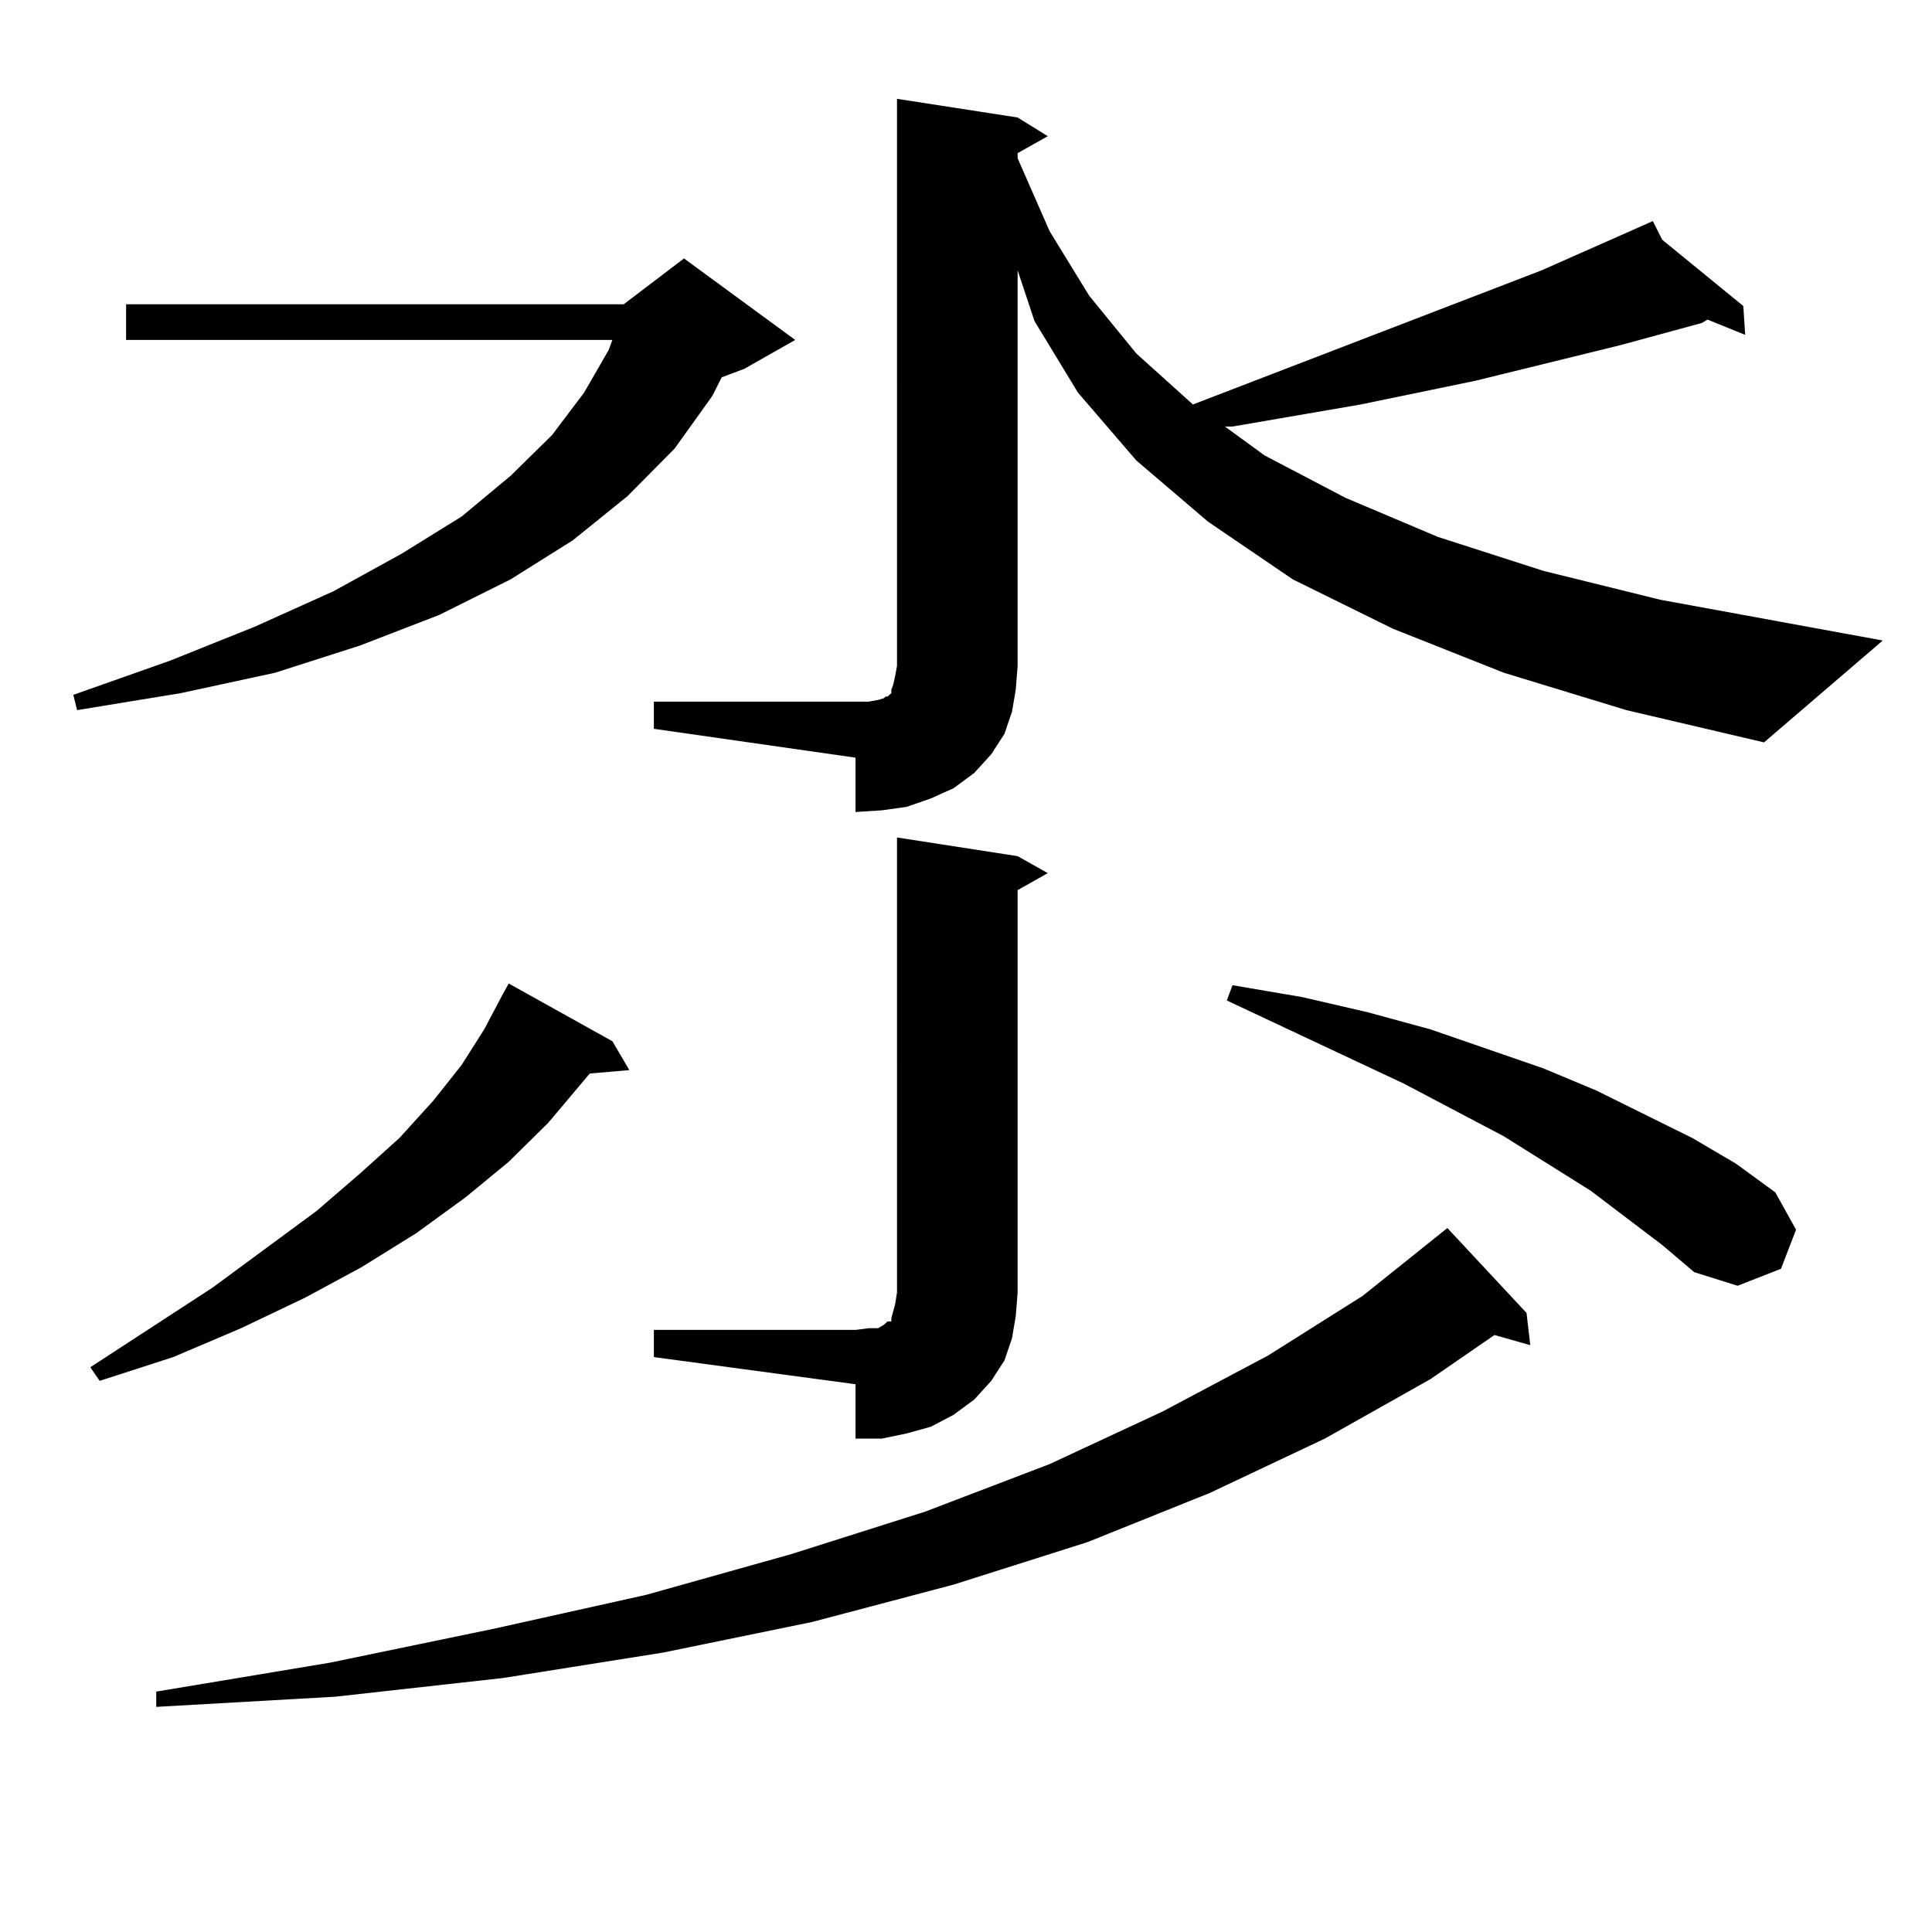
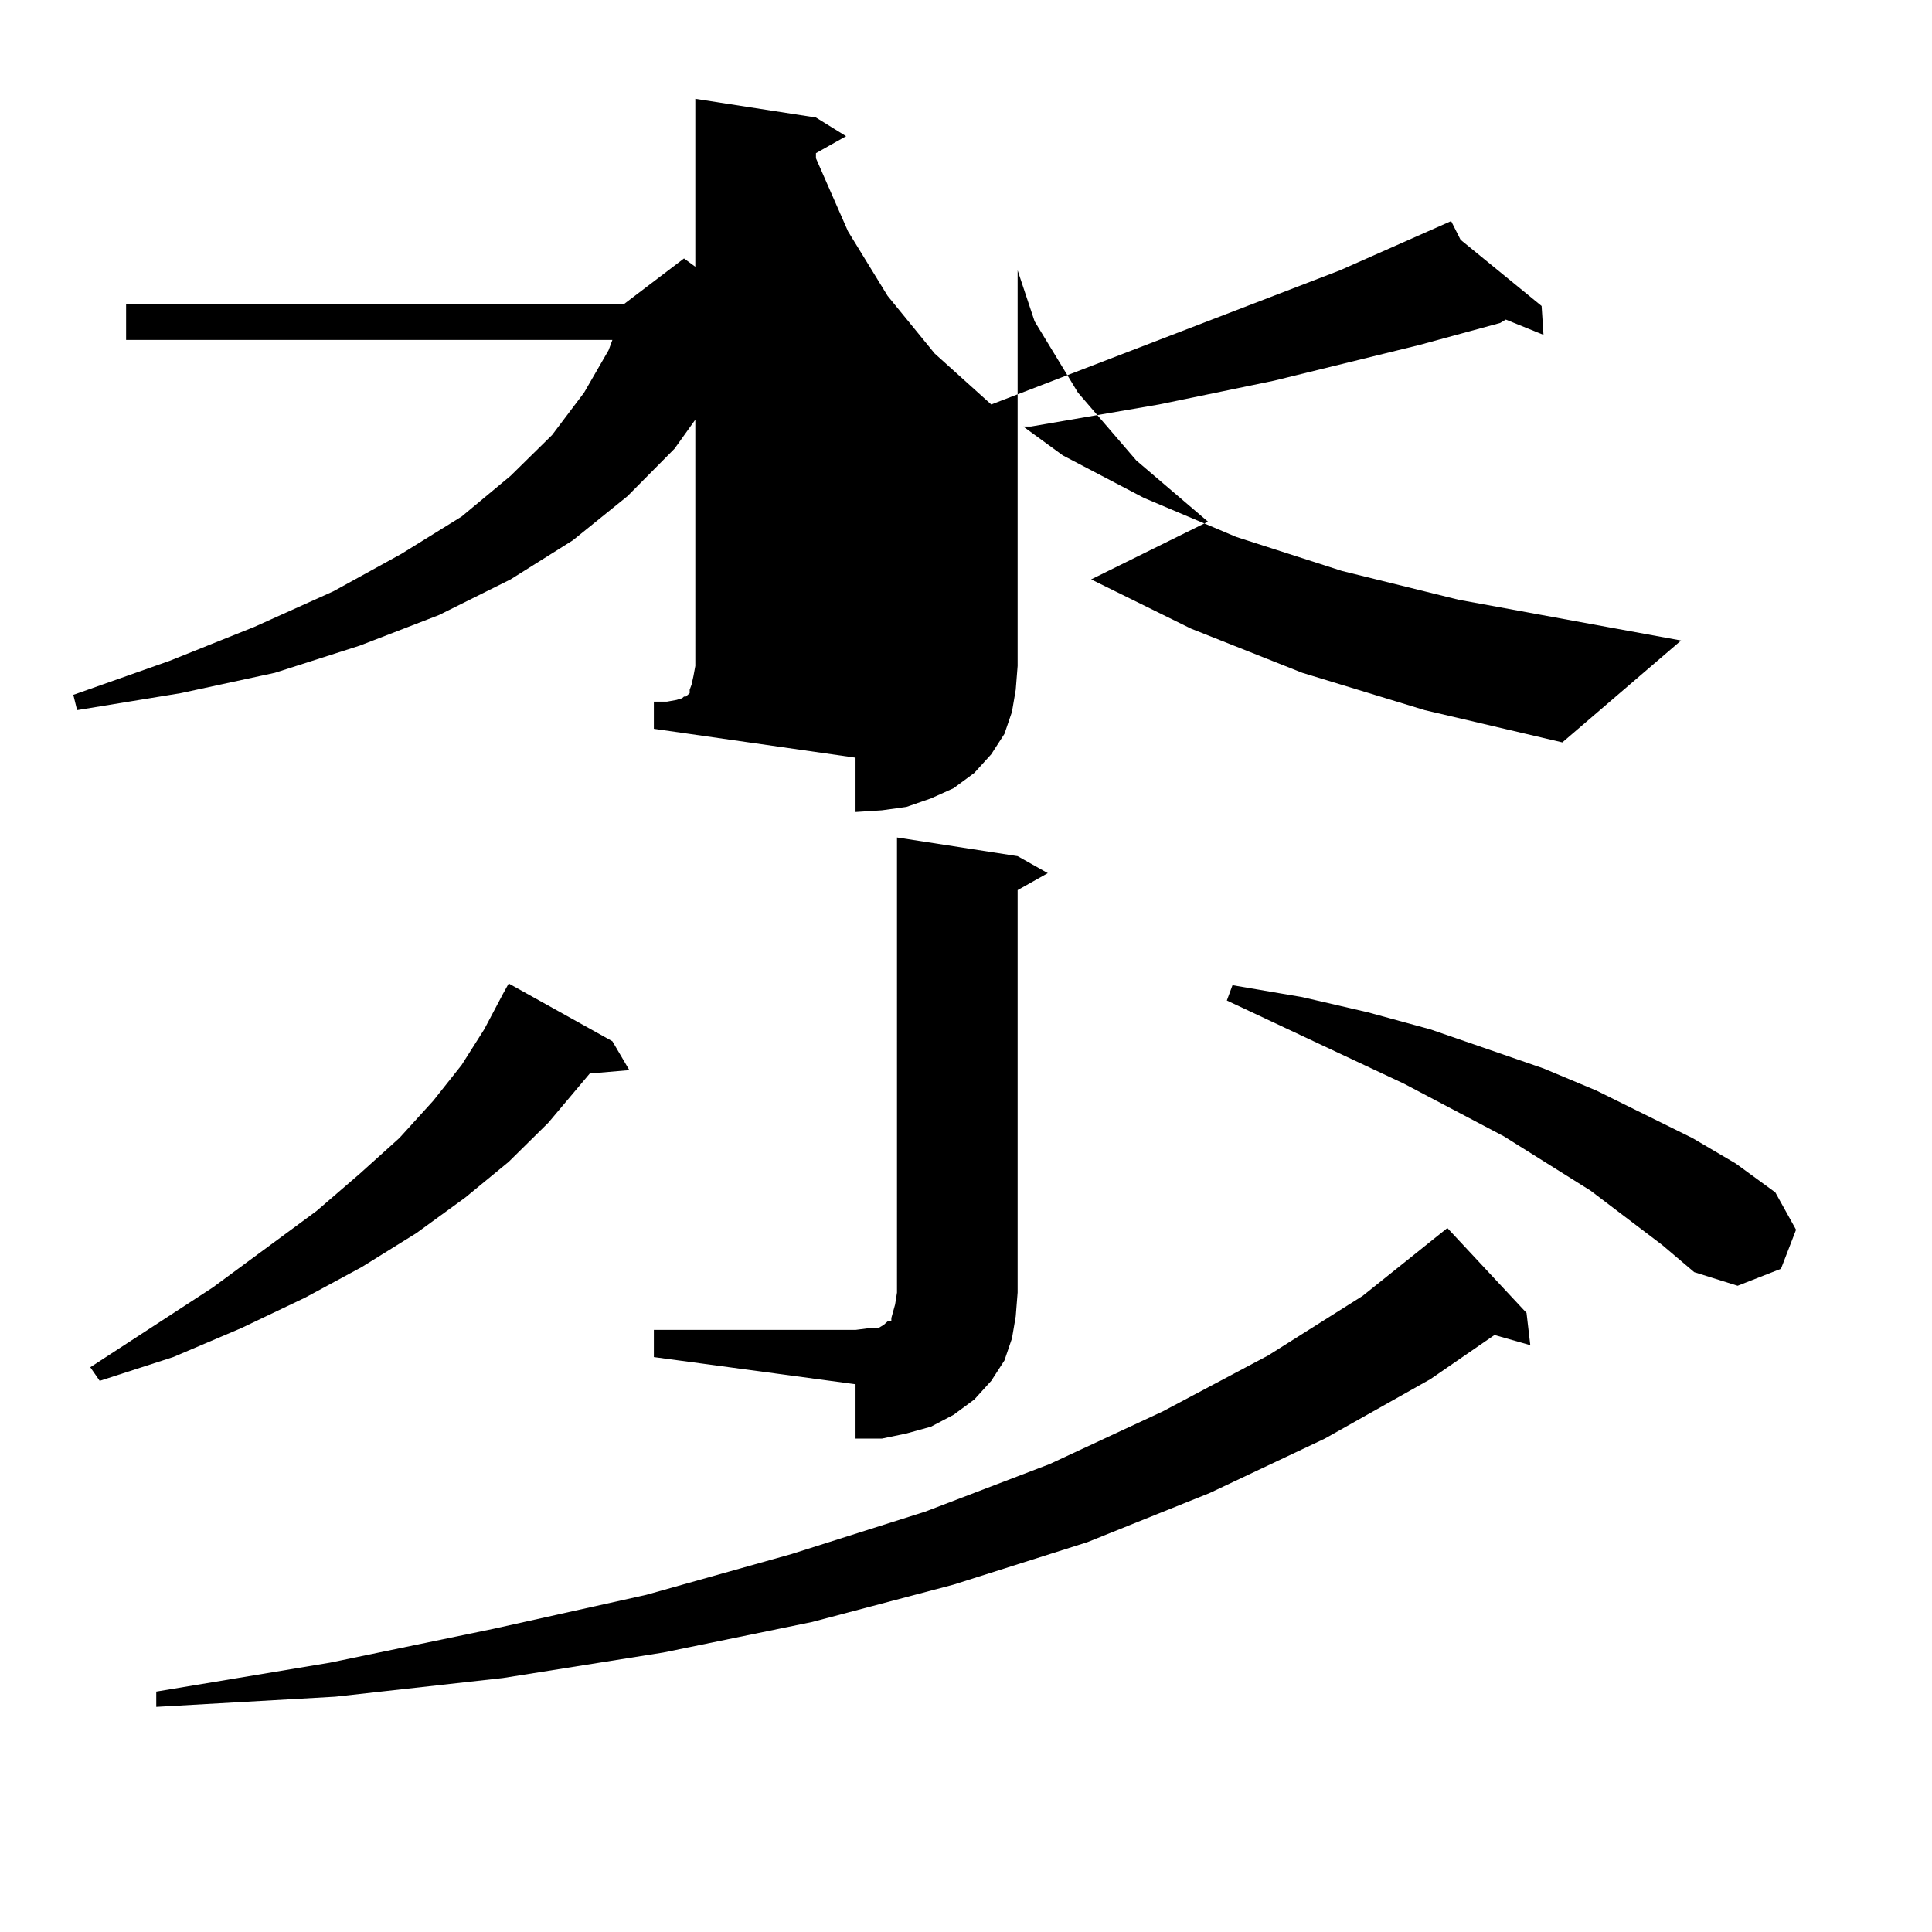
<svg xmlns="http://www.w3.org/2000/svg" version="1.1" id="图层_1" x="0px" y="0px" width="1000px" height="1000px" viewBox="0 0 1000 1000" enable-background="new 0 0 1000 1000" xml:space="preserve">
-   <path d="M411.6,175.957l-26.341,14.941l-11.707,4.395l-4.878,9.668l-19.512,27.246l-24.39,24.609l-28.292,22.852l-32.194,20.215  l-37.072,18.457l-40.975,15.82l-43.901,14.063L93.559,358.77l-53.657,8.789l-1.951-7.91l49.755-17.578l43.901-17.578l40.975-18.457  l35.121-19.336l31.219-19.336l25.365-21.094l21.463-21.094l16.585-21.973l12.683-21.973l1.951-5.273H65.267V157.5h257.555  l31.219-23.73L411.6,175.957z M316.968,538.945l8.78,14.941l-20.487,1.758l-21.463,25.488l-20.487,20.215l-22.438,18.457  l-25.365,18.457l-28.292,17.578l-29.268,15.82l-33.17,15.82l-35.121,14.941l-38.048,12.305l-4.878-7.031l63.413-41.309  l53.657-39.551l22.438-19.336l20.487-18.457l17.561-19.336l14.634-18.457l11.707-18.457l9.756-18.457l2.927-5.273L316.968,538.945z   M790.127,679.57l1.951,16.699l-18.536-5.273l-33.17,22.852l-54.633,30.762l-59.511,28.125l-63.413,25.488l-69.267,21.973  l-73.169,19.336l-77.071,15.82l-82.925,13.184l-86.827,9.668l-92.681,5.273v-7.91l89.754-14.941l84.876-17.578l79.022-17.578  l75.12-21.094l69.267-21.973l64.389-24.609l58.535-27.246l54.633-29.004l48.779-30.762l43.901-35.156L790.127,679.57z   M338.431,363.164h104.388h6.829l4.878-0.879l2.927-0.879l0.976-0.879h0.976l1.951-1.758v-1.758l0.976-2.637l0.976-4.395  l0.976-5.273V51.152l62.438,9.668l15.609,9.668l-15.609,8.789v2.637l16.585,37.793l20.487,33.398l24.39,29.883l29.268,26.367  l180.483-69.434l57.56-25.488l4.878,9.668l41.95,34.277l0.976,14.941l-19.512-7.91l-2.927,1.758l-41.95,11.426l-75.12,18.457  l-59.511,12.305l-66.34,11.426h-3.902l20.487,14.941l41.95,21.973l47.804,20.215l54.633,17.578l60.486,14.941l115.119,21.094  l-61.462,52.734l-71.218-16.699l-63.413-19.336l-57.56-22.852l-51.706-25.488L625.253,270l-37.072-31.641l-30.243-35.156  l-22.438-36.914l-8.78-26.367v204.785l-0.976,12.305l-1.951,11.426l-3.902,11.426l-6.829,10.547l-8.78,9.668l-10.731,7.91  l-11.707,5.273l-12.683,4.395l-12.683,1.758l-13.658,0.879v-28.125l-104.388-14.941V363.164z M338.431,688.359h104.388l6.829-0.879  h4.878l2.927-1.758l0.976-0.879l0.976-0.879h1.951v-1.758l0.976-3.516l0.976-3.516l0.976-6.152V433.477l62.438,9.668l15.609,8.789  l-15.609,8.789v208.301l-0.976,12.305l-1.951,11.426l-3.902,11.426l-6.829,10.547l-8.78,9.668l-10.731,7.91l-11.707,6.152  l-12.683,3.516l-12.683,2.637h-13.658v-28.125l-104.388-14.063V688.359z M860.369,644.414l-37.072-28.125l-44.877-28.125  l-51.706-27.246l-91.705-43.066l2.927-7.91l36.097,6.152l34.146,7.91l32.194,8.789l58.535,20.215l27.316,11.426l49.755,24.609  l22.438,13.184l20.487,14.941l10.731,19.336l-7.805,20.215l-22.438,8.789l-22.438-7.031L860.369,644.414z" />
+   <path d="M411.6,175.957l-26.341,14.941l-11.707,4.395l-4.878,9.668l-19.512,27.246l-24.39,24.609l-28.292,22.852l-32.194,20.215  l-37.072,18.457l-40.975,15.82l-43.901,14.063L93.559,358.77l-53.657,8.789l-1.951-7.91l49.755-17.578l43.901-17.578l40.975-18.457  l35.121-19.336l31.219-19.336l25.365-21.094l21.463-21.094l16.585-21.973l12.683-21.973l1.951-5.273H65.267V157.5h257.555  l31.219-23.73L411.6,175.957z M316.968,538.945l8.78,14.941l-20.487,1.758l-21.463,25.488l-20.487,20.215l-22.438,18.457  l-25.365,18.457l-28.292,17.578l-29.268,15.82l-33.17,15.82l-35.121,14.941l-38.048,12.305l-4.878-7.031l63.413-41.309  l53.657-39.551l22.438-19.336l20.487-18.457l17.561-19.336l14.634-18.457l11.707-18.457l9.756-18.457l2.927-5.273L316.968,538.945z   M790.127,679.57l1.951,16.699l-18.536-5.273l-33.17,22.852l-54.633,30.762l-59.511,28.125l-63.413,25.488l-69.267,21.973  l-73.169,19.336l-77.071,15.82l-82.925,13.184l-86.827,9.668l-92.681,5.273v-7.91l89.754-14.941l84.876-17.578l79.022-17.578  l75.12-21.094l69.267-21.973l64.389-24.609l58.535-27.246l54.633-29.004l48.779-30.762l43.901-35.156L790.127,679.57z   M338.431,363.164h6.829l4.878-0.879l2.927-0.879l0.976-0.879h0.976l1.951-1.758v-1.758l0.976-2.637l0.976-4.395  l0.976-5.273V51.152l62.438,9.668l15.609,9.668l-15.609,8.789v2.637l16.585,37.793l20.487,33.398l24.39,29.883l29.268,26.367  l180.483-69.434l57.56-25.488l4.878,9.668l41.95,34.277l0.976,14.941l-19.512-7.91l-2.927,1.758l-41.95,11.426l-75.12,18.457  l-59.511,12.305l-66.34,11.426h-3.902l20.487,14.941l41.95,21.973l47.804,20.215l54.633,17.578l60.486,14.941l115.119,21.094  l-61.462,52.734l-71.218-16.699l-63.413-19.336l-57.56-22.852l-51.706-25.488L625.253,270l-37.072-31.641l-30.243-35.156  l-22.438-36.914l-8.78-26.367v204.785l-0.976,12.305l-1.951,11.426l-3.902,11.426l-6.829,10.547l-8.78,9.668l-10.731,7.91  l-11.707,5.273l-12.683,4.395l-12.683,1.758l-13.658,0.879v-28.125l-104.388-14.941V363.164z M338.431,688.359h104.388l6.829-0.879  h4.878l2.927-1.758l0.976-0.879l0.976-0.879h1.951v-1.758l0.976-3.516l0.976-3.516l0.976-6.152V433.477l62.438,9.668l15.609,8.789  l-15.609,8.789v208.301l-0.976,12.305l-1.951,11.426l-3.902,11.426l-6.829,10.547l-8.78,9.668l-10.731,7.91l-11.707,6.152  l-12.683,3.516l-12.683,2.637h-13.658v-28.125l-104.388-14.063V688.359z M860.369,644.414l-37.072-28.125l-44.877-28.125  l-51.706-27.246l-91.705-43.066l2.927-7.91l36.097,6.152l34.146,7.91l32.194,8.789l58.535,20.215l27.316,11.426l49.755,24.609  l22.438,13.184l20.487,14.941l10.731,19.336l-7.805,20.215l-22.438,8.789l-22.438-7.031L860.369,644.414z" />
</svg>